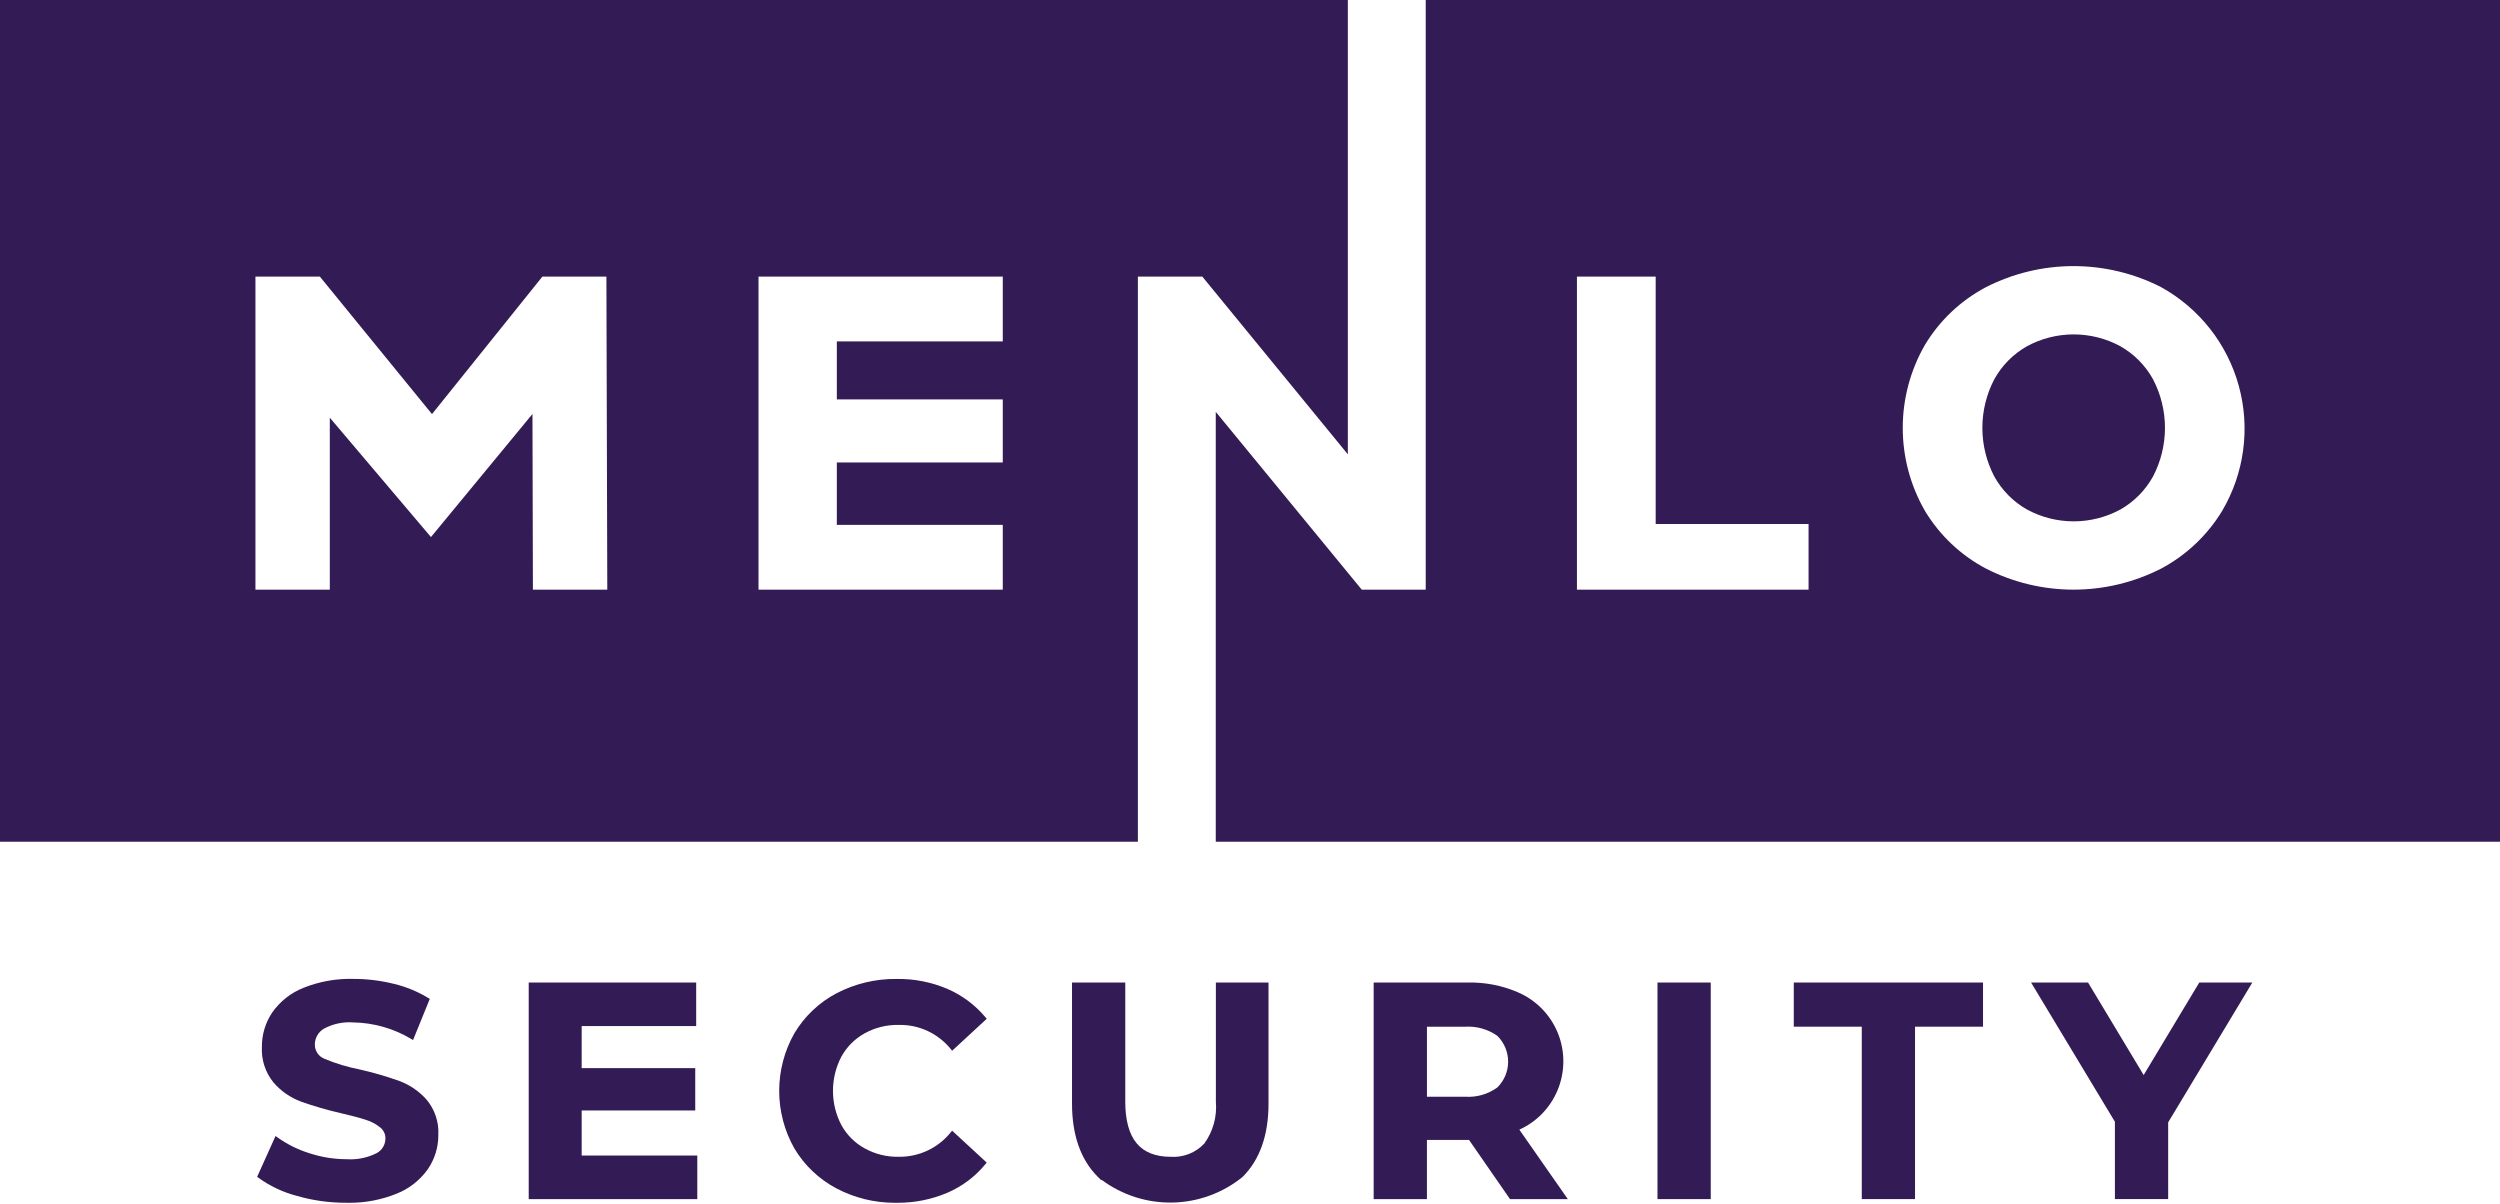
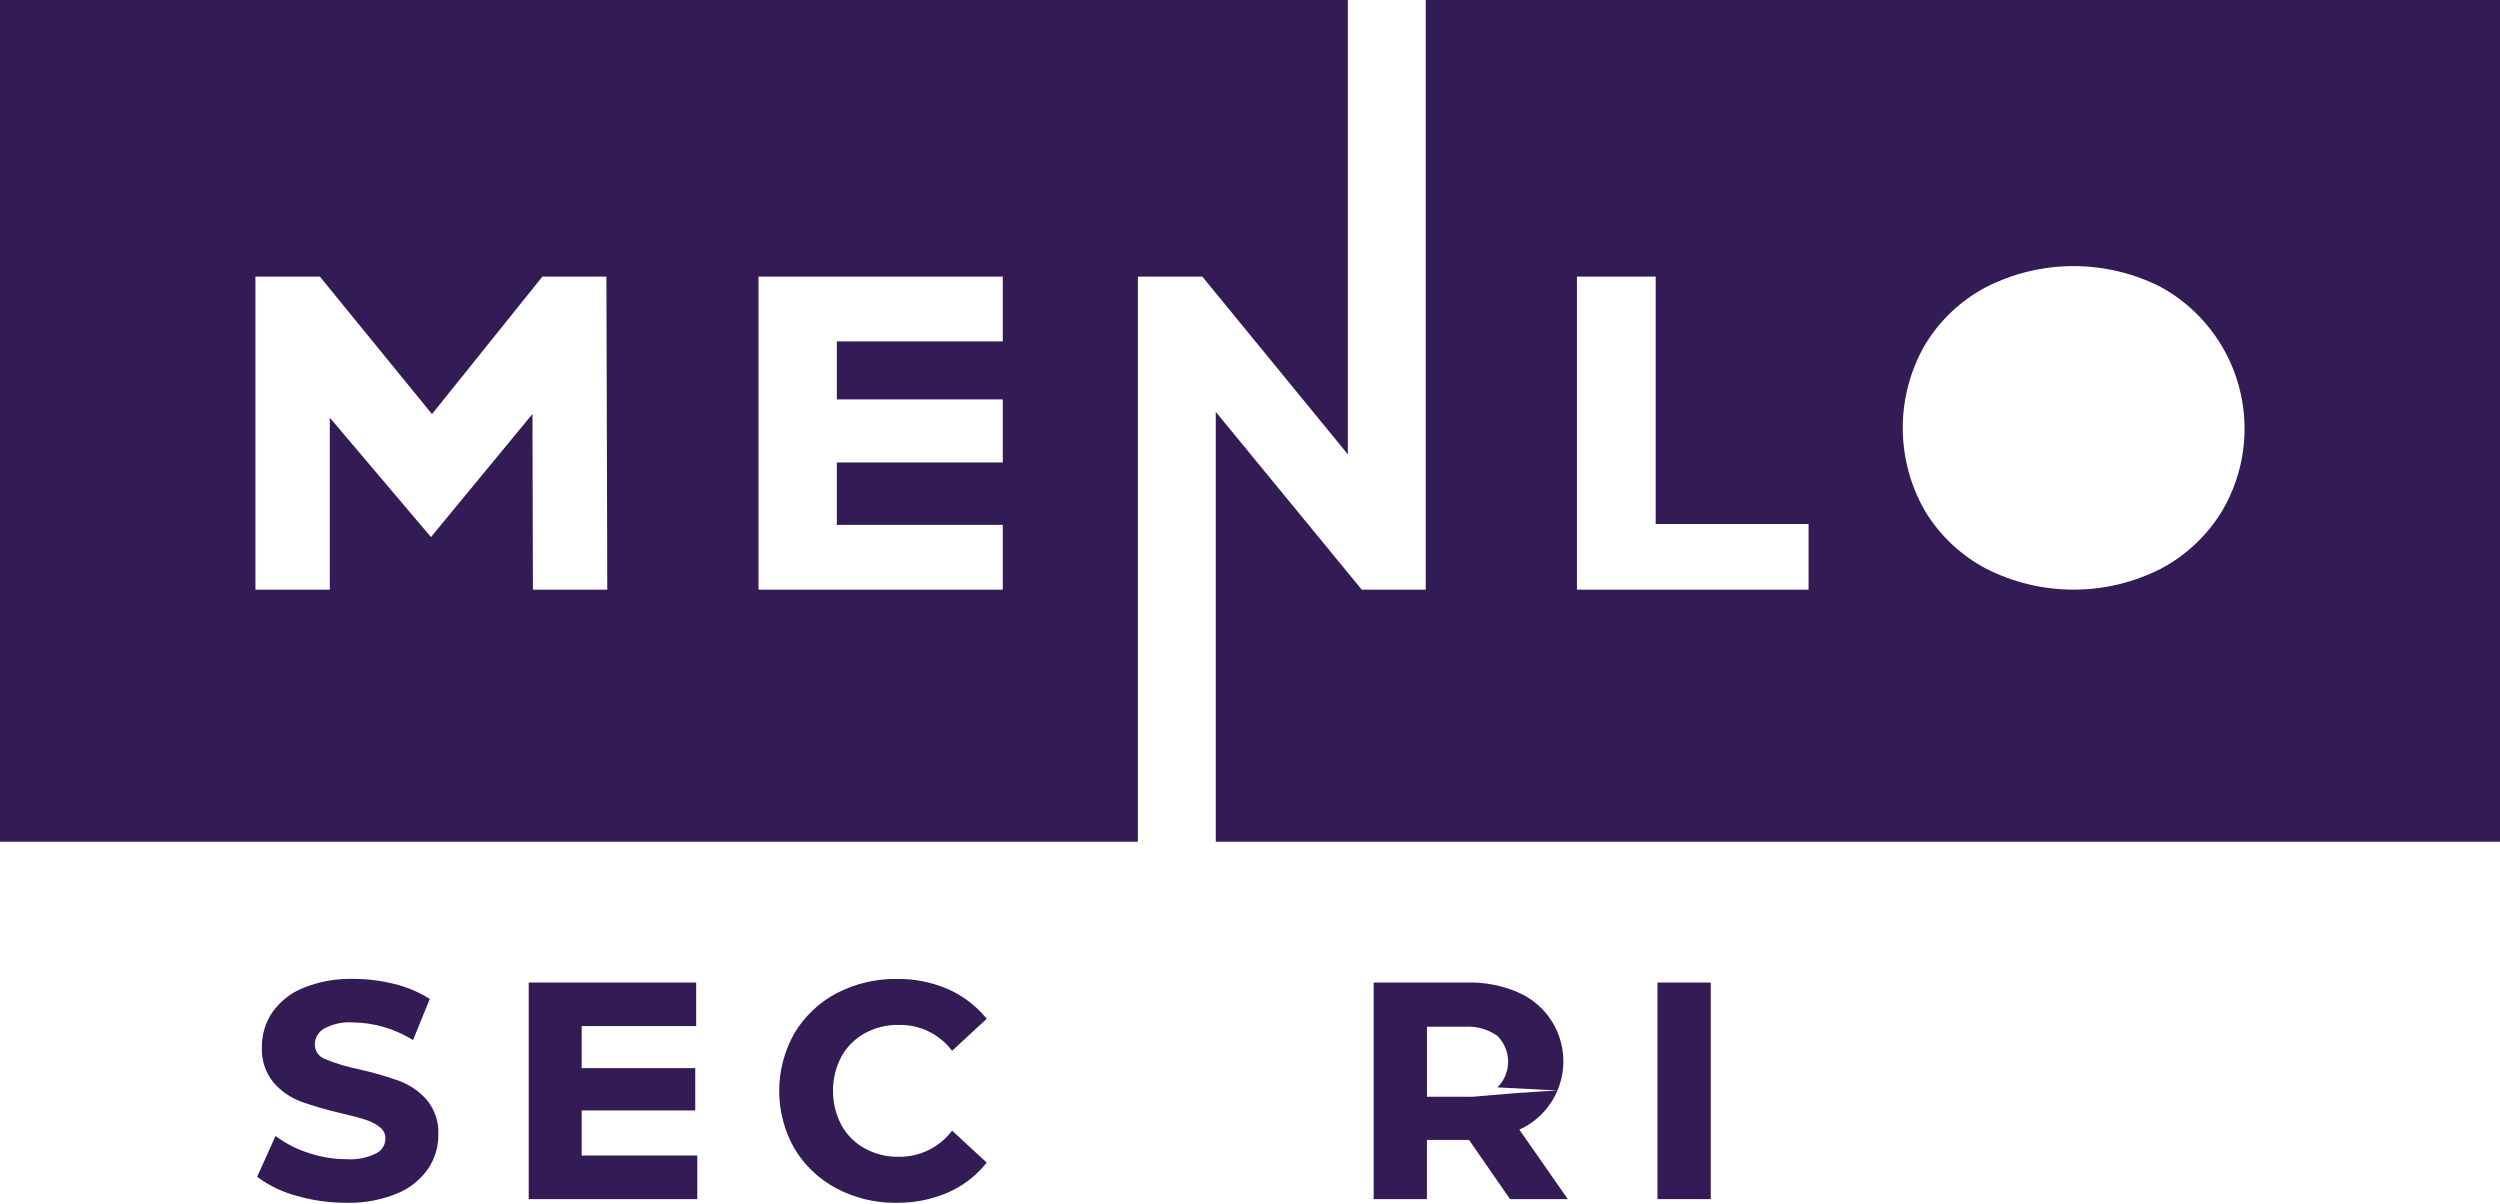
<svg xmlns="http://www.w3.org/2000/svg" width="700" height="337" viewBox="0 0 700 337" fill="none">
-   <path d="M593.719 96.957C589.7 94.775 585.2 93.633 580.628 93.633C576.055 93.633 571.555 94.775 567.536 96.957C563.692 99.139 560.526 102.344 558.391 106.215C556.204 110.411 555.062 115.073 555.062 119.805C555.062 124.537 556.204 129.198 558.391 133.394C560.526 137.265 563.69 140.47 567.534 142.653C571.553 144.836 576.054 145.979 580.628 145.979C585.201 145.979 589.702 144.836 593.721 142.653C597.564 140.469 600.726 137.263 602.859 133.392C605.048 129.197 606.191 124.535 606.191 119.804C606.191 115.072 605.048 110.41 602.859 106.215C600.726 102.344 597.562 99.14 593.719 96.957Z" fill="#331B55" />
  <path d="M318.607 77.44H336.643L336.986 77.86L377.394 127.209V0H0V235.677H318.607V77.44ZM149.215 165.1L149.09 115.91L120.668 150.377L92.345 116.953V165.1H71.524V77.44H89.555L120.958 115.949L151.875 77.44H169.792L170.042 165.1H149.215ZM280.778 111.833V129.489H234.311V146.954H280.778V165.1H212.384V77.44H280.778V95.584H234.311V111.834L280.778 111.833Z" fill="#331B55" />
  <path d="M399.201 0V165.1H381.289L340.414 115.322V235.677H700.003V0H399.201ZM506.398 165.1H441.543V77.44H463.591V146.713H506.398V165.1ZM622.219 143.022C618.069 149.871 612.144 155.471 605.072 159.229C597.49 163.088 589.103 165.1 580.596 165.1C572.089 165.1 563.702 163.088 556.12 159.229C549.028 155.494 543.096 149.887 538.968 143.017C534.907 135.955 532.77 127.951 532.77 119.805C532.77 111.658 534.907 103.655 538.968 96.593C543.097 89.723 549.029 84.116 556.12 80.38C563.701 76.521 572.088 74.509 580.596 74.509C589.104 74.509 597.491 76.521 605.072 80.38C610.373 83.306 615.033 87.264 618.777 92.022C622.522 96.779 625.275 102.239 626.873 108.078C628.472 113.918 628.883 120.018 628.084 126.019C627.284 132.021 625.29 137.801 622.219 143.018V143.022Z" fill="#331B55" />
  <path d="M111.818 302.672C108.149 301.366 104.405 300.28 100.606 299.422C97.301 298.78 94.069 297.803 90.961 296.507C90.137 296.21 89.425 295.665 88.923 294.948C88.42 294.23 88.151 293.375 88.154 292.499C88.149 291.611 88.374 290.737 88.807 289.962C89.24 289.187 89.865 288.536 90.623 288.074C93.144 286.69 96.012 286.066 98.88 286.277C104.59 286.365 110.176 287.949 115.081 290.872L115.654 291.212L120.34 279.69L119.925 279.44C116.927 277.616 113.66 276.276 110.245 275.467C106.574 274.555 102.805 274.093 99.023 274.092H98.991C94.189 273.956 89.409 274.809 84.95 276.599C81.435 277.995 78.404 280.388 76.23 283.484C74.307 286.342 73.295 289.717 73.329 293.162C73.146 296.756 74.301 300.289 76.57 303.081C78.635 305.486 81.277 307.329 84.248 308.436C87.911 309.742 91.65 310.828 95.444 311.686C98.345 312.357 100.686 312.981 102.419 313.545C103.898 313.993 105.276 314.725 106.476 315.7C106.936 316.067 107.306 316.535 107.556 317.068C107.807 317.601 107.932 318.184 107.921 318.772C107.92 319.621 107.688 320.453 107.249 321.18C106.811 321.906 106.184 322.5 105.434 322.897C102.83 324.198 99.926 324.778 97.023 324.579C93.498 324.572 89.996 324.007 86.647 322.906C83.454 321.92 80.439 320.427 77.718 318.486L77.149 318.079L72 329.509L72.375 329.785C75.619 332.126 79.269 333.844 83.14 334.854C87.559 336.125 92.133 336.771 96.731 336.772H96.899C97.224 336.781 97.548 336.786 97.873 336.786C102.362 336.79 106.812 335.934 110.979 334.262C114.517 332.873 117.575 330.484 119.78 327.387C121.725 324.566 122.755 321.215 122.731 317.789C122.926 314.216 121.766 310.702 119.481 307.949C117.402 305.584 114.769 303.771 111.818 302.672Z" fill="#331B55" />
  <path d="M162.869 310.927H194.669V299.076H162.869V287.303H194.932V275.109H148.039V335.748H195.243V323.559H162.868L162.869 310.927Z" fill="#331B55" />
  <path d="M242.11 289.331C245.042 287.707 248.355 286.895 251.705 286.98C254.479 286.925 257.228 287.506 259.742 288.678C262.257 289.849 264.47 291.581 266.211 293.74L266.597 294.213L276.28 285.264L275.933 284.846C273.038 281.383 269.368 278.65 265.22 276.869C260.735 274.967 255.9 274.026 251.029 274.106C245.181 274.039 239.407 275.418 234.221 278.121C229.34 280.696 225.262 284.566 222.435 289.306C219.641 294.226 218.172 299.788 218.172 305.446C218.172 311.104 219.641 316.665 222.435 321.585C225.264 326.319 229.339 330.184 234.215 332.759C239.22 335.395 244.791 336.774 250.448 336.779C250.775 336.779 251.099 336.779 251.425 336.779C256.148 336.784 260.823 335.842 265.175 334.009C269.359 332.226 273.05 329.457 275.933 325.94L276.275 325.523L266.589 316.584L266.206 317.06C264.461 319.224 262.248 320.964 259.732 322.148C257.217 323.332 254.466 323.931 251.686 323.898C248.343 323.977 245.039 323.166 242.113 321.548C239.367 320.036 237.106 317.777 235.591 315.033C234.043 312.074 233.233 308.785 233.232 305.445C233.231 302.106 234.038 298.816 235.585 295.856C237.1 293.109 239.363 290.846 242.11 289.331Z" fill="#331B55" />
-   <path d="M340.447 308.533C340.793 312.687 339.64 316.827 337.197 320.203C335.996 321.481 334.525 322.476 332.892 323.115C331.259 323.754 329.505 324.022 327.755 323.899C323.537 323.899 320.342 322.627 318.255 320.115C316.147 317.568 315.075 313.661 315.075 308.489V275.114H300.164V309.007C300.164 317.844 302.602 324.757 307.427 329.553L308.403 330.512V330.313C314.136 334.602 321.136 336.855 328.294 336.716C335.452 336.577 342.359 334.053 347.92 329.545C352.74 324.752 355.185 317.841 355.185 308.998V275.109H340.444L340.447 308.533Z" fill="#331B55" />
-   <path d="M436.084 305.343C438.253 300.206 438.293 294.418 436.195 289.251C434.097 284.085 430.033 279.963 424.896 277.793C420.494 275.909 415.738 274.994 410.951 275.112H384.625V335.753H399.539V319.182H411.329L422.805 335.753H438.986L425.415 316.302C430.228 314.128 434.04 310.212 436.084 305.343ZM419.281 304.468C416.656 306.386 413.435 307.311 410.191 307.077H399.545V287.482H410.231C413.433 287.278 416.608 288.173 419.231 290.019L419.388 290.173C421.258 292.087 422.296 294.663 422.276 297.339C422.257 300.015 421.18 302.575 419.281 304.462V304.468Z" fill="#331B55" />
+   <path d="M436.084 305.343C438.253 300.206 438.293 294.418 436.195 289.251C434.097 284.085 430.033 279.963 424.896 277.793C420.494 275.909 415.738 274.994 410.951 275.112H384.625V335.753H399.539V319.182H411.329L422.805 335.753H438.986L425.415 316.302C430.228 314.128 434.04 310.212 436.084 305.343ZC416.656 306.386 413.435 307.311 410.191 307.077H399.545V287.482H410.231C413.433 287.278 416.608 288.173 419.231 290.019L419.388 290.173C421.258 292.087 422.296 294.663 422.276 297.339C422.257 300.015 421.18 302.575 419.281 304.462V304.468Z" fill="#331B55" />
  <path d="M479.008 275.109H464.094V335.751H479.008V275.109Z" fill="#331B55" />
-   <path d="M502.258 287.473H521.297V335.745H536.208V287.473H555.244V275.109H502.258V287.473Z" fill="#331B55" />
-   <path d="M615.792 275.113L600.226 301.012L584.822 275.387L584.657 275.109H568.703L592.173 314.088V335.742H607.087V314.262L630.646 275.116L615.792 275.113Z" fill="#331B55" />
</svg>